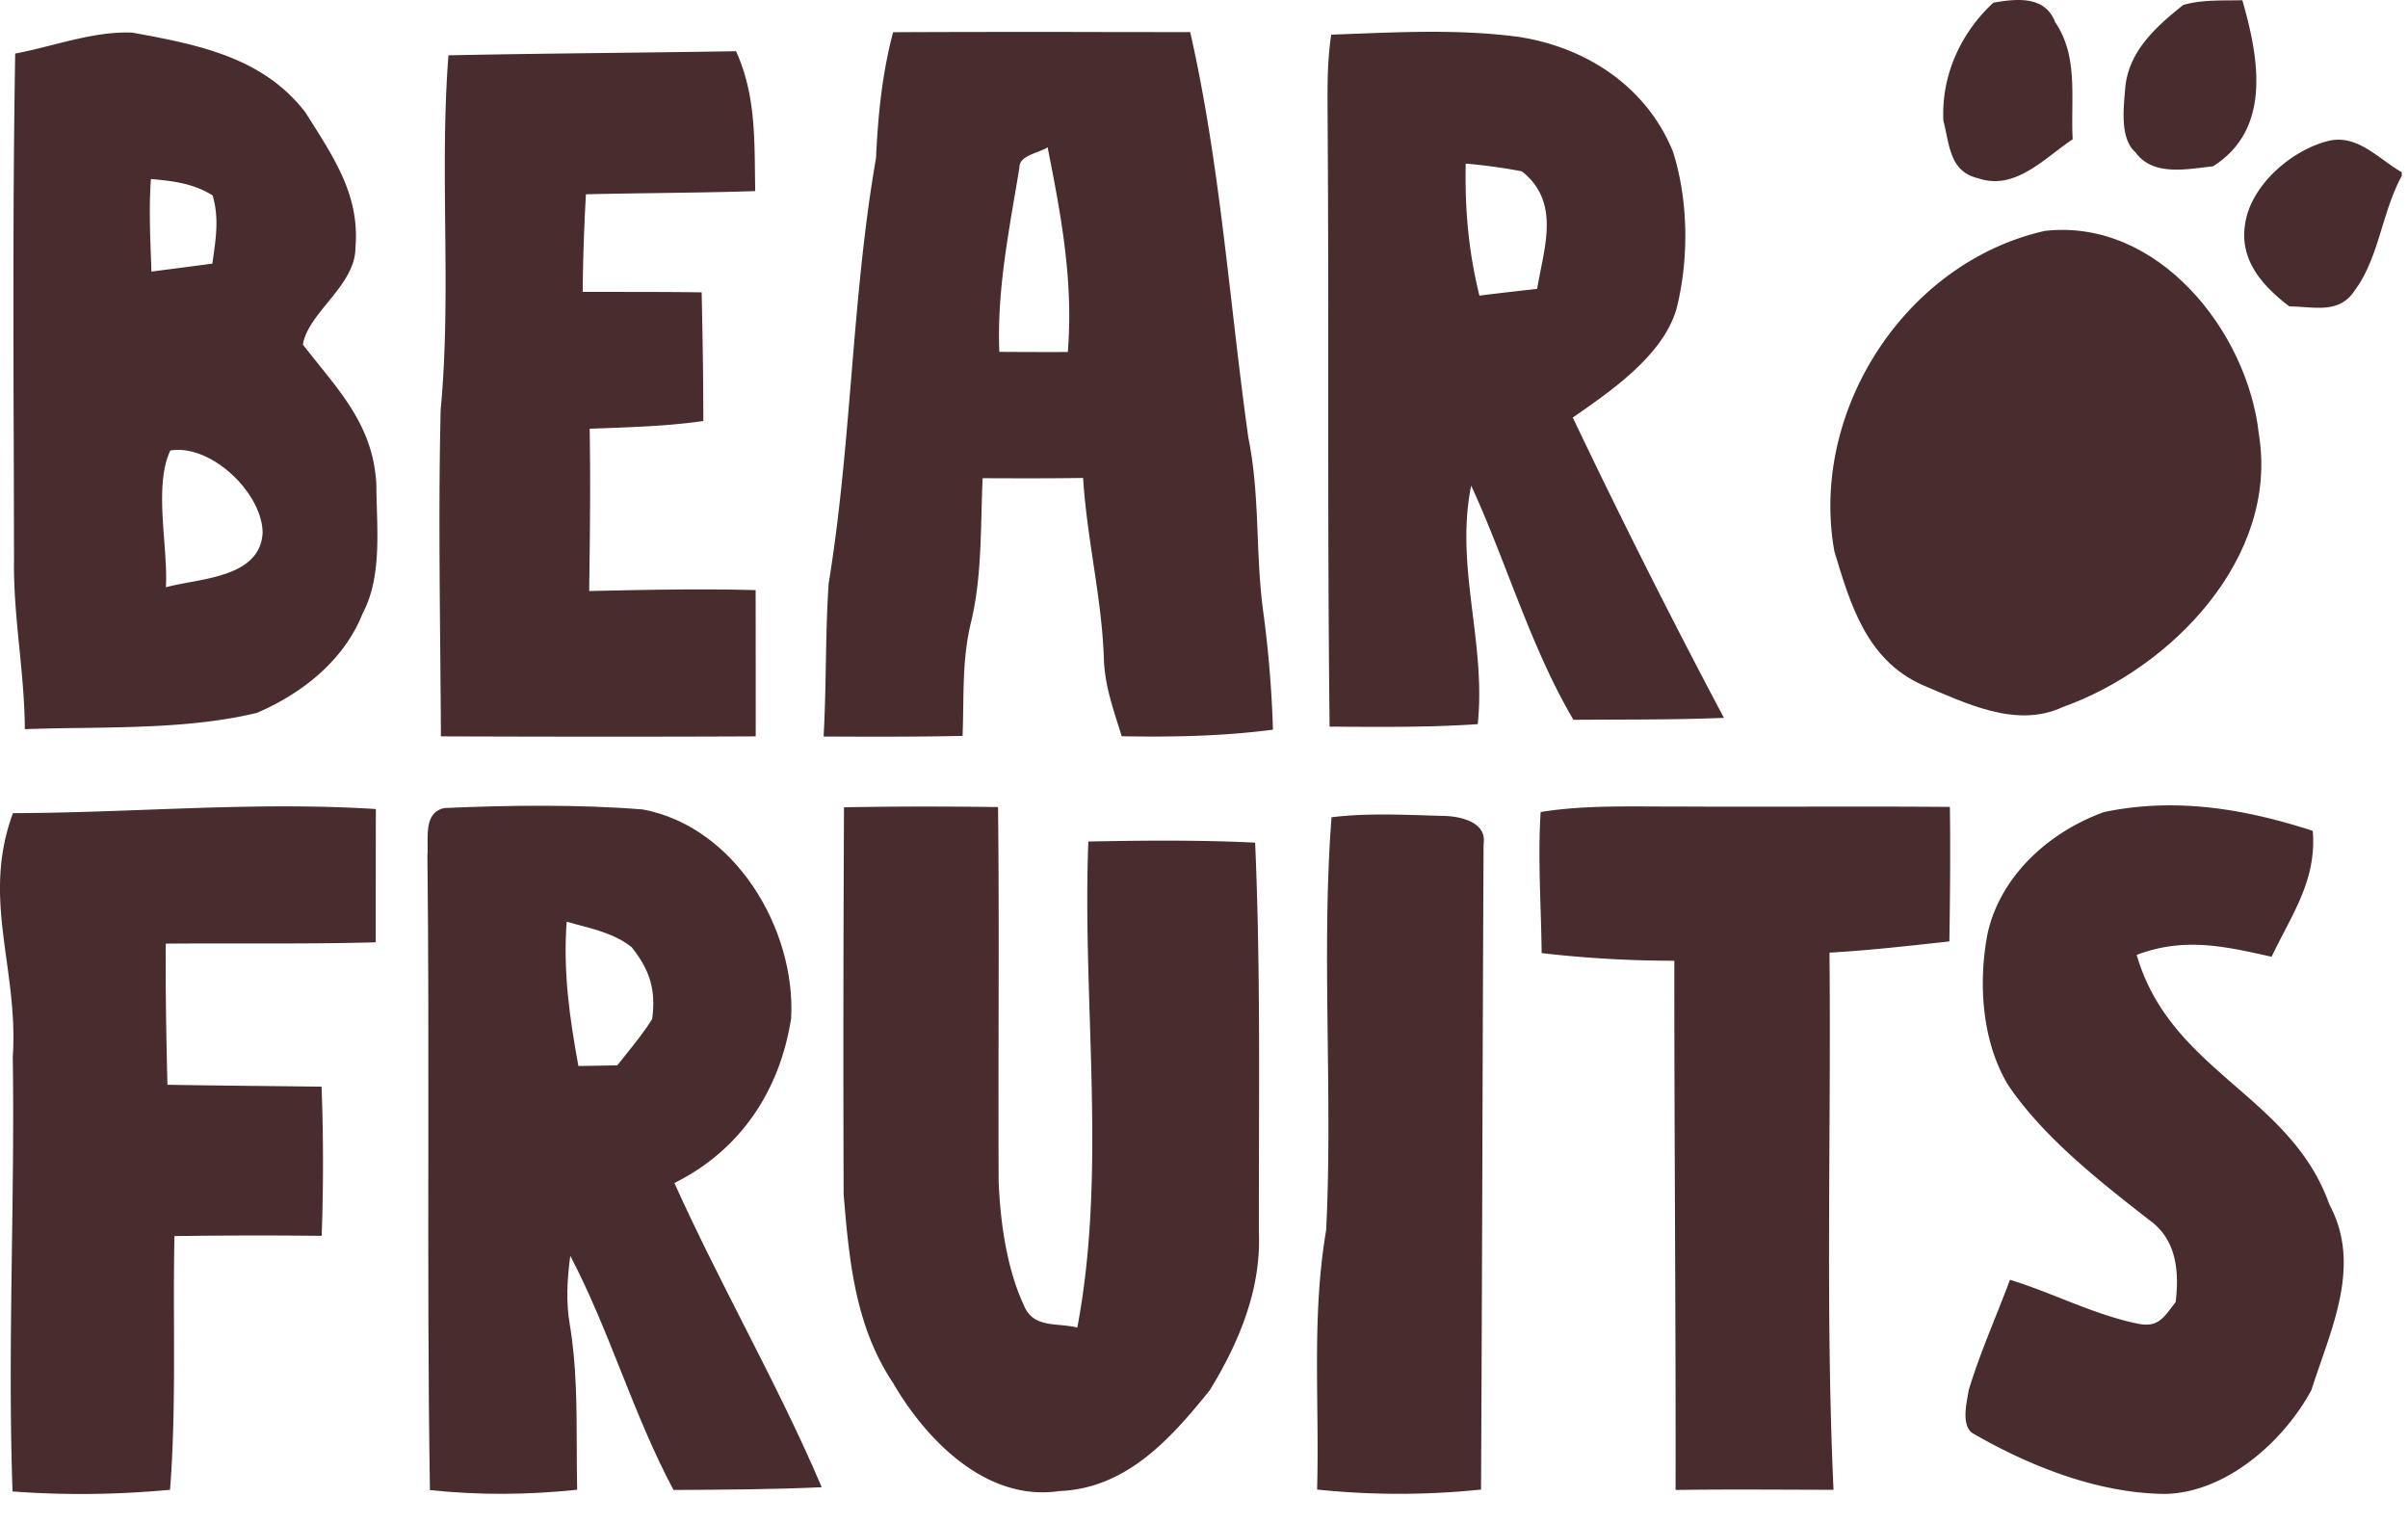
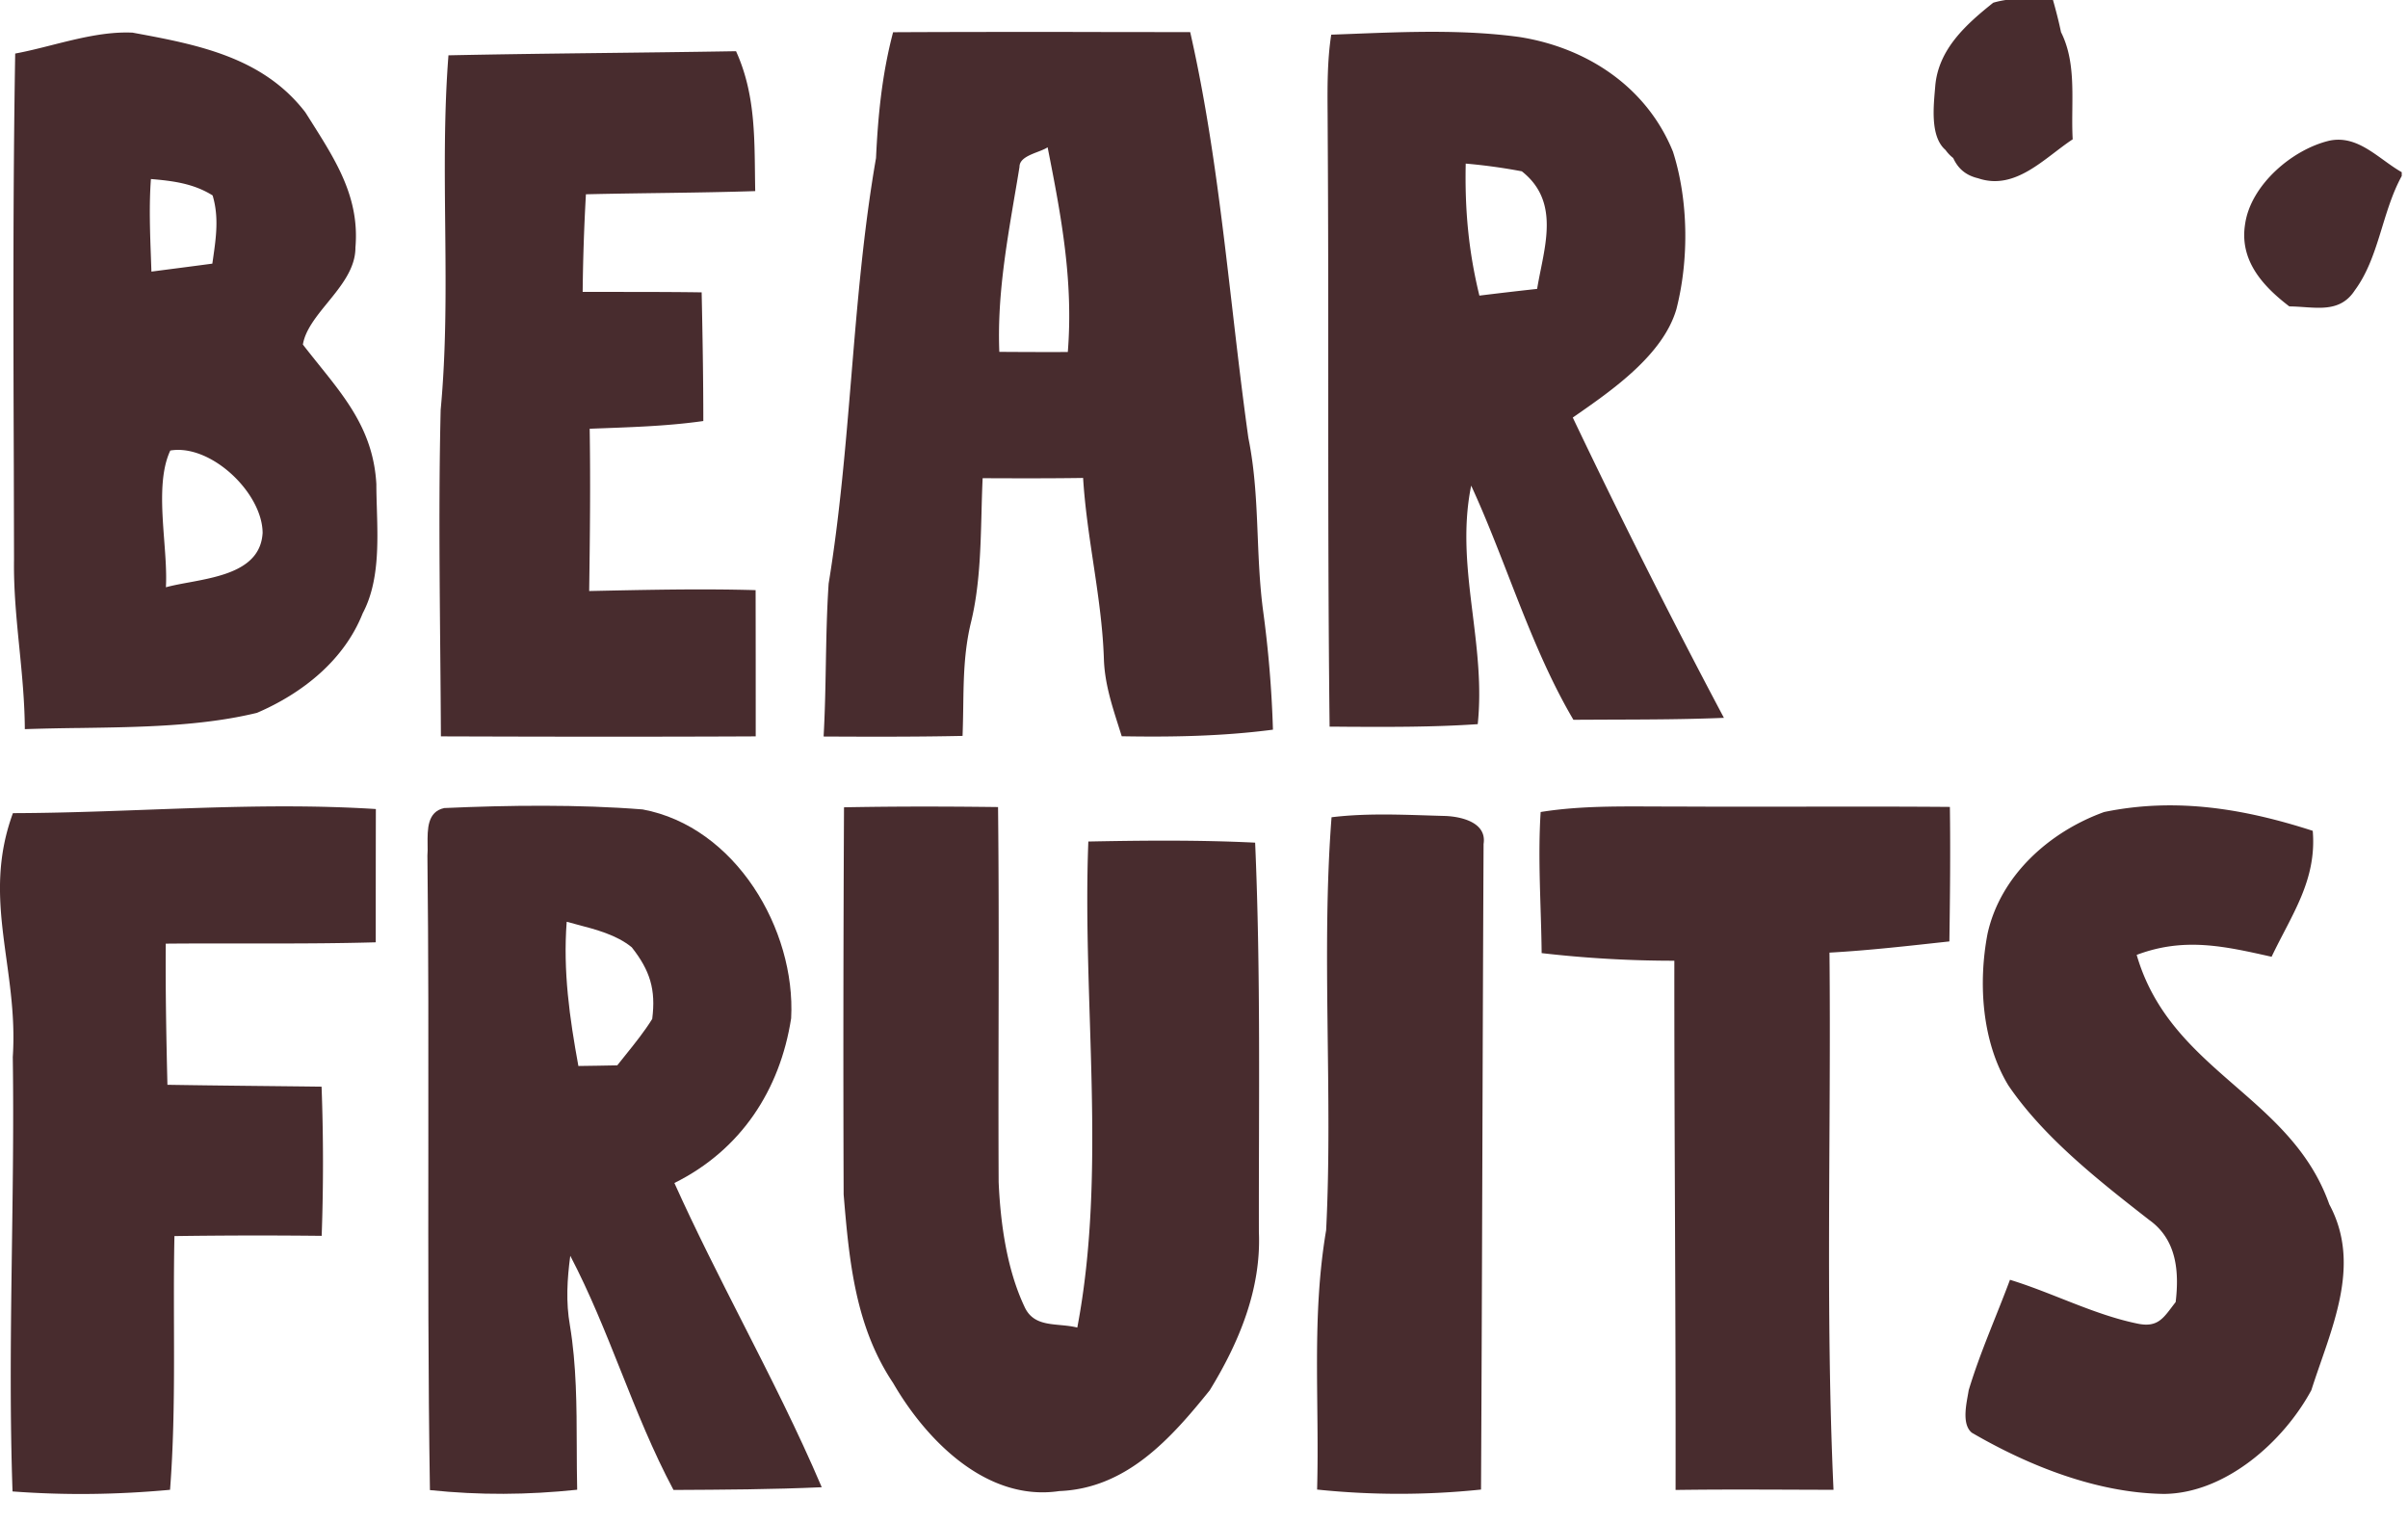
<svg xmlns="http://www.w3.org/2000/svg" fill="none" height="43" width="68">
-   <path d="M56.29.076c.658-.115 1.462-.203 1.746.552.669.97.432 2.182.495 3.306-.796.524-1.614 1.458-2.67 1.1-.814-.193-.804-.949-.981-1.623-.064-1.269.482-2.474 1.41-3.335ZM61.654.14c.528-.155 1.123-.12 1.668-.134.46 1.606.847 3.63-.828 4.69-.733.078-1.697.292-2.19-.397-.449-.386-.332-1.279-.29-1.806.089-1.04.868-1.739 1.64-2.354ZM12.664 1.562c2.702-.056 5.415-.07 8.121-.116.581 1.28.514 2.58.542 3.95-1.594.052-3.188.052-4.781.09a59.456 59.456 0 0 0-.092 2.755c1.119.004 2.242-.003 3.36.014.026 1.21.047 2.421.047 3.633-1.066.152-2.136.176-3.209.218.025 1.525.007 3.053-.014 4.582 1.565-.032 3.13-.07 4.7-.025.003 1.374.003 2.751.003 4.129-2.964.014-5.929.01-8.89 0-.014-3.071-.08-6.149-.007-9.216.312-3.331-.038-6.693.22-10.014ZM65.78 3.972c.814-.172 1.391.52 2.043.89v.108c-.56 1.02-.64 2.302-1.324 3.226-.443.685-1.148.46-1.85.456-.764-.583-1.42-1.314-1.246-2.343.163-1.082 1.318-2.087 2.377-2.337Z" fill="#482C2E" />
+   <path d="M56.29.076c.658-.115 1.462-.203 1.746.552.669.97.432 2.182.495 3.306-.796.524-1.614 1.458-2.67 1.1-.814-.193-.804-.949-.981-1.623-.064-1.269.482-2.474 1.41-3.335Zc.528-.155 1.123-.12 1.668-.134.46 1.606.847 3.63-.828 4.69-.733.078-1.697.292-2.19-.397-.449-.386-.332-1.279-.29-1.806.089-1.04.868-1.739 1.64-2.354ZM12.664 1.562c2.702-.056 5.415-.07 8.121-.116.581 1.28.514 2.58.542 3.95-1.594.052-3.188.052-4.781.09a59.456 59.456 0 0 0-.092 2.755c1.119.004 2.242-.003 3.36.014.026 1.21.047 2.421.047 3.633-1.066.152-2.136.176-3.209.218.025 1.525.007 3.053-.014 4.582 1.565-.032 3.13-.07 4.7-.025.003 1.374.003 2.751.003 4.129-2.964.014-5.929.01-8.89 0-.014-3.071-.08-6.149-.007-9.216.312-3.331-.038-6.693.22-10.014ZM65.78 3.972c.814-.172 1.391.52 2.043.89v.108c-.56 1.02-.64 2.302-1.324 3.226-.443.685-1.148.46-1.85.456-.764-.583-1.42-1.314-1.246-2.343.163-1.082 1.318-2.087 2.377-2.337Z" fill="#482C2E" />
  <path clip-rule="evenodd" d="M31.092.903C29.134.901 27.176.9 25.22.91c-.312 1.187-.425 2.333-.482 3.552-.355 2.04-.527 4.11-.698 6.18-.162 1.953-.324 3.907-.64 5.836-.051.76-.065 1.52-.079 2.282-.012.678-.025 1.357-.063 2.036 1.307.007 2.617.01 3.924-.017.01-.276.015-.547.019-.814.011-.792.022-1.555.208-2.349.252-1.008.28-2.08.308-3.14.008-.327.017-.652.032-.974.945.004 1.89.007 2.837-.007.049.8.167 1.59.285 2.378.136.909.272 1.816.302 2.738.022.656.21 1.252.404 1.862l.1.316c1.43.025 2.847 0 4.27-.186a32.04 32.04 0 0 0-.283-3.394c-.09-.697-.119-1.386-.147-2.073-.037-.923-.075-1.842-.264-2.772-.171-1.221-.314-2.452-.457-3.685-.303-2.61-.606-5.227-1.186-7.773-.84 0-1.679 0-2.518-.002Zm-.938 9.036c.16-2.006-.184-3.83-.57-5.78-.072.048-.175.088-.284.13-.243.094-.512.199-.51.422-.045.28-.092.557-.14.834-.246 1.458-.49 2.89-.43 4.39.645.004 1.29.007 1.934.004ZM38.173.957l-.58.022c-.114.738-.108 1.501-.102 2.254l.003.61c.015 2.367.015 4.734.015 7.102 0 3.19.001 6.382.038 9.573.12 0 .24 0 .359.002 1.276.007 2.551.014 3.824-.073.11-1.063-.016-2.084-.141-3.098-.149-1.205-.296-2.399-.044-3.637.377.817.71 1.673 1.044 2.531.546 1.403 1.096 2.815 1.843 4.081l1.062-.005c1.063-.003 2.125-.006 3.188-.05a220.83 220.83 0 0 1-4.268-8.479l.053-.037c1.072-.744 2.496-1.734 2.873-3.023.357-1.392.343-3.068-.096-4.445-.737-1.82-2.416-2.937-4.335-3.24-1.545-.212-3.165-.15-4.736-.088Zm4.801 3.88a16.013 16.013 0 0 0-1.583-.218c-.028 1.293.078 2.47.386 3.728.542-.067 1.084-.13 1.63-.19.028-.17.063-.345.098-.52.204-1.01.414-2.057-.53-2.8Z" fill="#482C2E" fill-rule="evenodd" />
-   <path d="M57.74 6.52c3.195-.366 5.738 2.839 6.05 5.751.563 3.472-2.47 6.599-5.543 7.695-1.314.611-2.745-.116-3.97-.629-1.566-.713-2.02-2.256-2.476-3.77-.708-3.928 1.976-8.151 5.94-9.047Z" fill="#482C2E" />
  <path clip-rule="evenodd" d="M3.75.923c1.838.338 3.673.689 4.873 2.249l.188.297c.696 1.103 1.346 2.132 1.226 3.519.003.589-.4 1.084-.789 1.561-.318.39-.627.77-.695 1.18.147.19.295.374.44.555.817 1.015 1.554 1.93 1.635 3.386 0 .22.007.447.014.678.03 1.013.062 2.1-.4 2.97-.524 1.324-1.7 2.258-2.986 2.81-1.56.379-3.311.403-4.987.427a70.08 70.08 0 0 0-1.568.033c-.004-.766-.078-1.524-.153-2.282-.083-.834-.165-1.667-.152-2.51L.39 13.233C.376 9.325.364 5.42.429 1.512c.34-.063.69-.151 1.04-.24.756-.19 1.527-.386 2.281-.35Zm.512 4.132c.62.052 1.204.126 1.742.463.181.605.099 1.182.012 1.789l-.02.137c-.573.077-1.147.15-1.72.225l-.014-.4c-.027-.737-.054-1.486 0-2.214Zm3.154 10.003c.003-1.132-1.456-2.53-2.607-2.337-.312.667-.24 1.627-.172 2.534.036.473.07.932.048 1.327.19-.052.414-.094.65-.137.916-.17 2.016-.376 2.08-1.387Z" fill="#482C2E" fill-rule="evenodd" />
  <path d="M10.614 22.844c-.003 1.254-.003 2.508-.003 3.763-1.977.056-3.953.02-5.93.038-.01 1.329.015 2.657.047 3.985 1.452.024 2.9.035 4.353.053a57.62 57.62 0 0 1 .003 4.212 163.722 163.722 0 0 0-4.158.007c-.05 2.393.06 4.775-.124 7.164-1.494.137-2.95.158-4.448.046-.142-4.083.067-8.18.007-12.266.166-2.519-.893-4.444.004-6.886 3.442-.01 6.807-.334 10.25-.116ZM23.835 22.795c1.448-.028 2.9-.025 4.349-.007.039 3.531 0 7.059.017 10.586.05 1.16.23 2.46.726 3.514.277.625.925.453 1.495.597.843-4.43.135-9.212.312-13.724 1.572-.031 3.141-.045 4.71.032.16 3.661.1 7.333.106 11 .068 1.606-.56 3.114-1.388 4.463-1.101 1.367-2.352 2.772-4.25 2.846-2.054.306-3.758-1.44-4.69-3.05-1.072-1.602-1.242-3.447-1.398-5.326-.014-3.64-.007-7.287.01-10.93ZM37.602 23.076c1.055-.13 2.16-.064 3.223-.036.463.021 1.165.19 1.07.79-.03 6.076-.04 12.154-.072 18.229a22.4 22.4 0 0 1-4.629 0c.068-2.53-.16-4.866.255-7.322.195-3.82-.141-7.881.153-11.662ZM43.507 22.928c1.236-.2 2.521-.151 3.775-.155 2.593.015 5.189-.01 7.781.011.018 1.265.004 2.533-.014 3.798-1.13.123-2.252.253-3.386.316.05 5.053-.117 10.123.114 15.168-1.488-.003-2.972-.017-4.46.004.008-4.983-.038-9.961-.035-14.943a32.553 32.553 0 0 1-3.747-.215c-.014-1.324-.113-2.663-.028-3.984ZM59.42 22.928c2.026-.418 3.956-.094 5.89.531.117 1.395-.591 2.358-1.162 3.556-1.335-.299-2.465-.559-3.81-.053.96 3.306 4.345 3.953 5.44 7.045.934 1.732.042 3.524-.507 5.245-.78 1.448-2.422 2.913-4.158 2.93-1.891-.024-3.818-.79-5.43-1.728-.304-.25-.141-.864-.088-1.202.319-1.06.78-2.08 1.165-3.116 1.205.369 2.366.983 3.595 1.236.606.13.751-.182 1.084-.607.103-.868.028-1.764-.744-2.316-1.402-1.093-2.975-2.322-3.98-3.801-.752-1.237-.854-2.892-.589-4.28.362-1.648 1.75-2.884 3.294-3.44Z" fill="#482C2E" />
  <path clip-rule="evenodd" d="M18.148 22.855c-1.803-.144-3.793-.12-5.603-.039-.48.103-.474.597-.47 1.023.002.114.004.224-.005.32.031 2.742.028 5.485.026 8.227-.003 3.23-.007 6.46.045 9.688 1.406.147 2.752.137 4.158-.01-.01-.4-.01-.802-.012-1.207-.003-1.151-.007-2.316-.193-3.432-.117-.66-.078-1.307.01-1.967.55 1.052.988 2.148 1.425 3.244.454 1.14.909 2.279 1.49 3.368 1.396-.007 2.791-.014 4.186-.077-.675-1.586-1.46-3.128-2.245-4.67-.66-1.298-1.32-2.596-1.916-3.92 1.877-.932 2.982-2.622 3.297-4.65.135-2.508-1.572-5.41-4.193-5.898Zm-1.865 3.247-.28-.075c-.106 1.395.081 2.71.33 4.072l.548-.008.55-.01c.08-.101.16-.202.243-.304.262-.326.526-.655.744-1.006.107-.832-.063-1.37-.577-2.023-.425-.35-1.014-.504-1.558-.646Z" fill="#482C2E" fill-rule="evenodd" />
</svg>